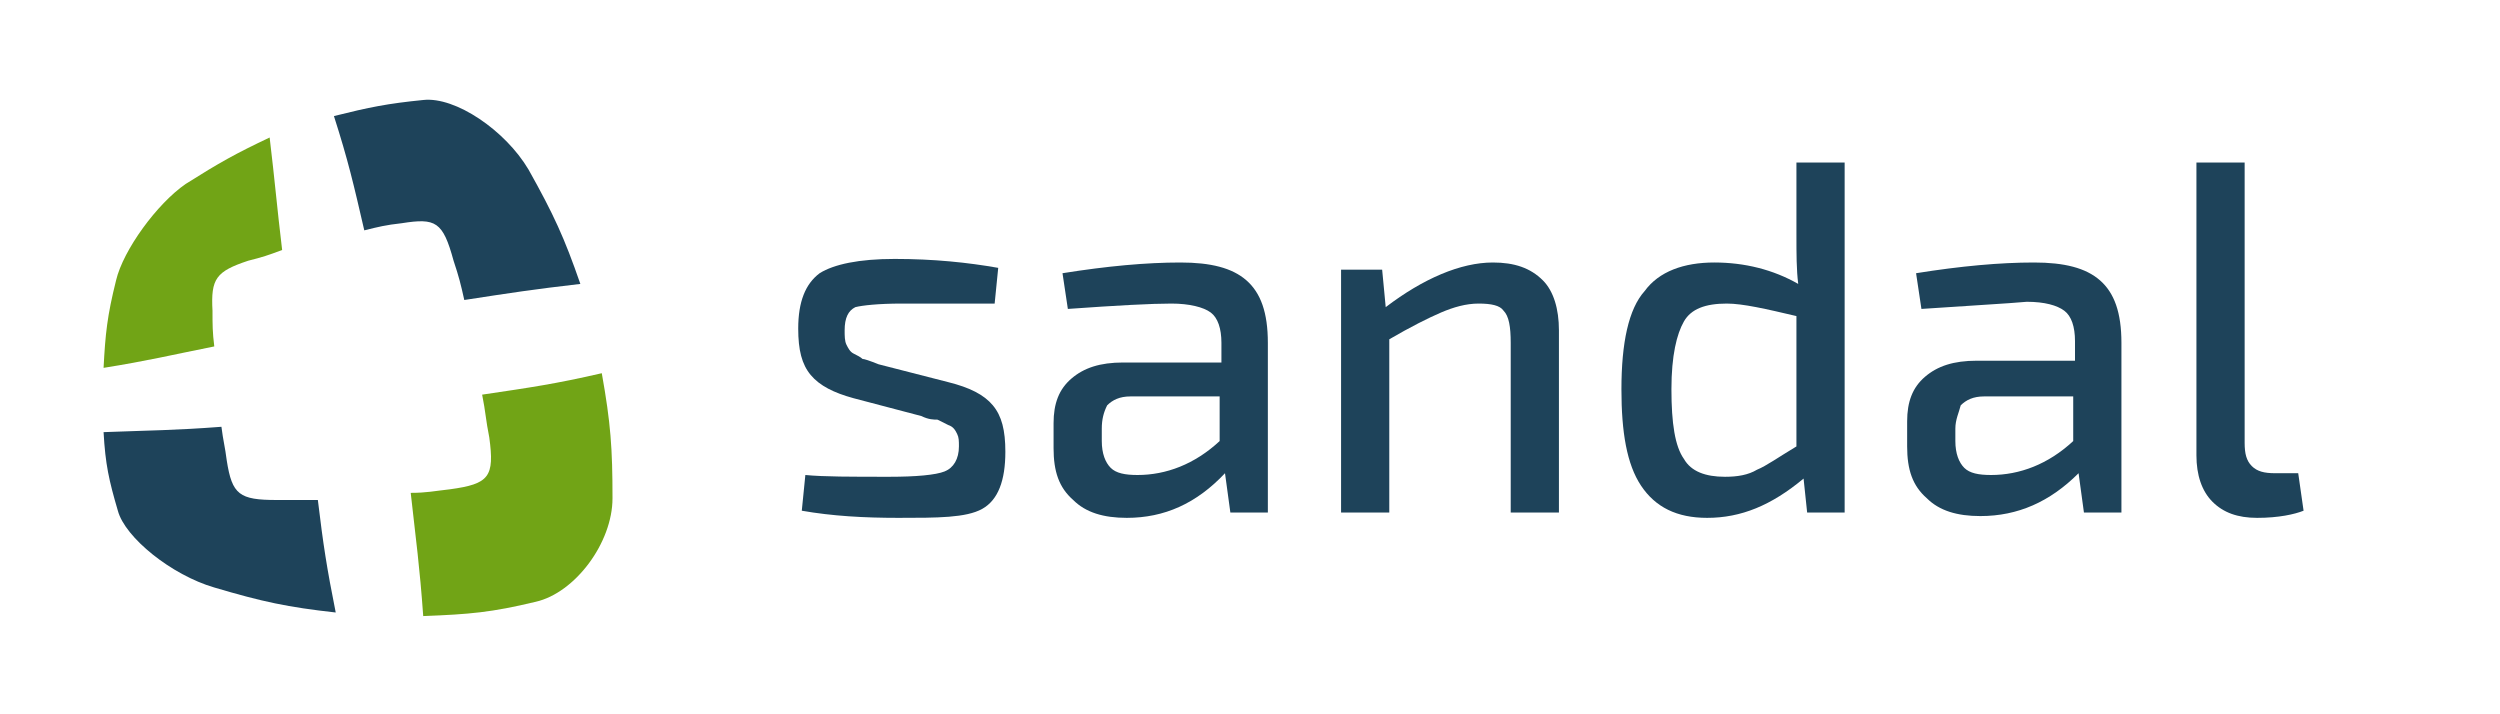
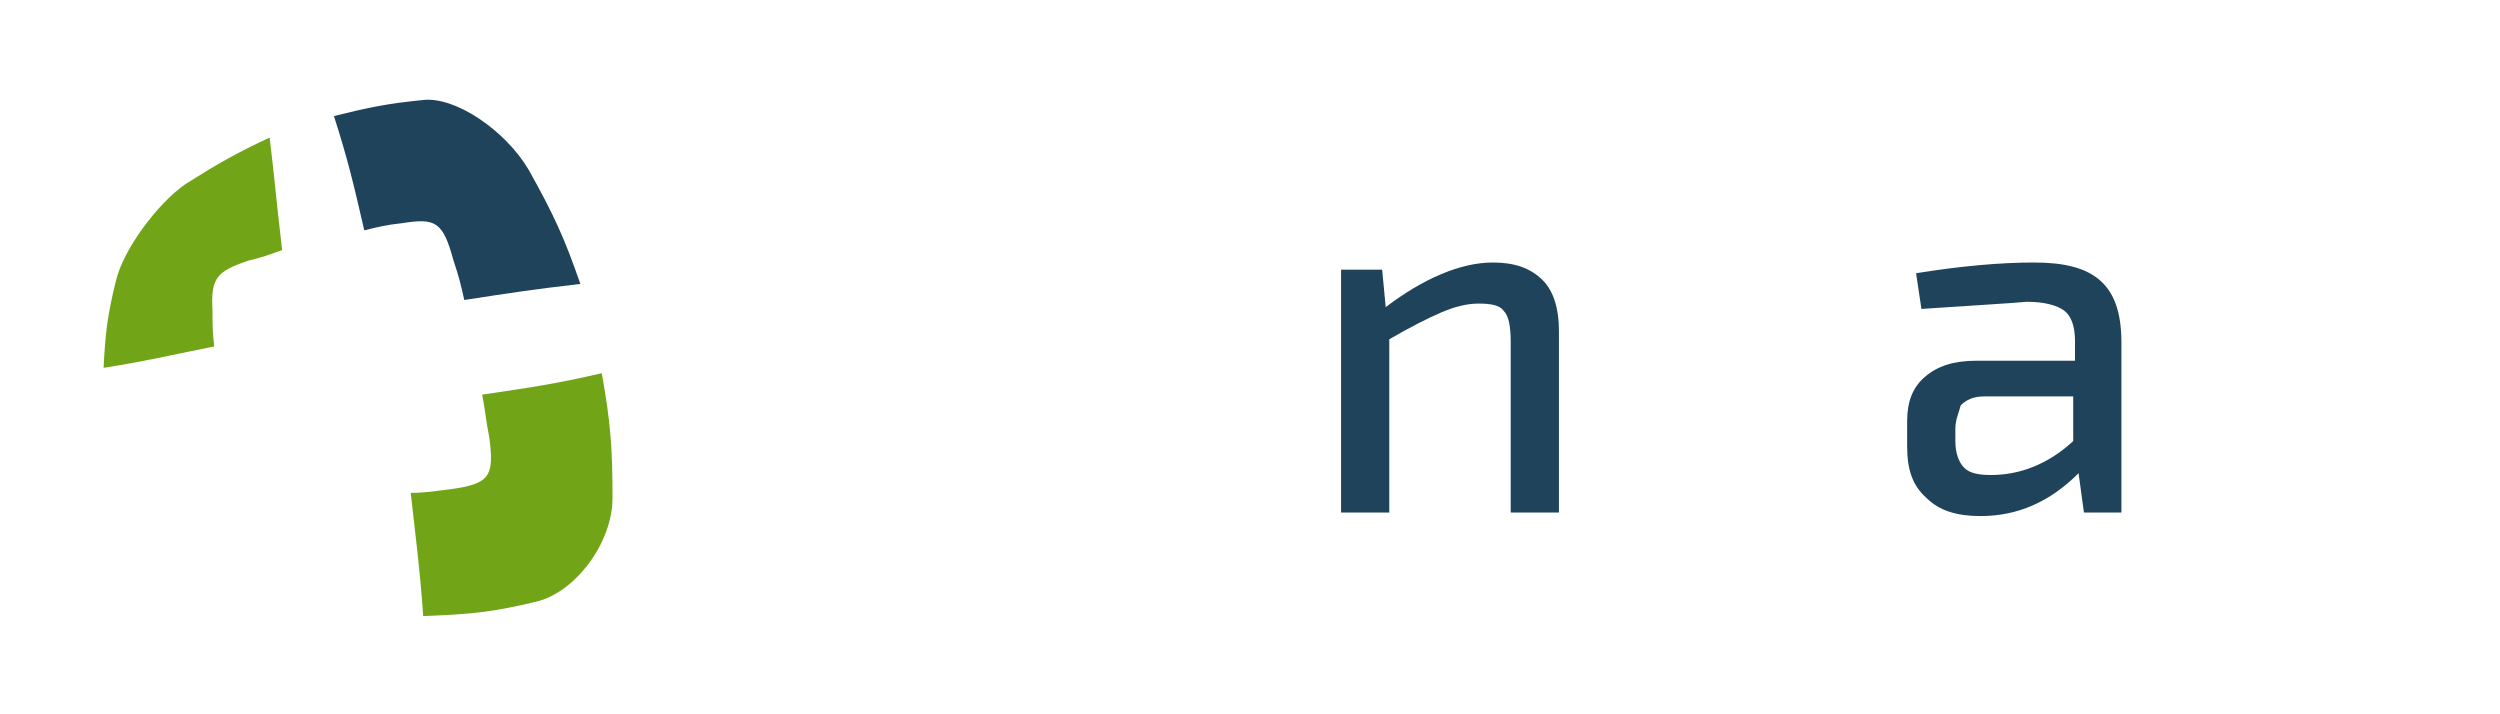
<svg xmlns="http://www.w3.org/2000/svg" version="1.1" id="Layer_1" x="0px" y="0px" viewBox="0 0 140 40" style="enable-background:new 0 0 140 40;" xml:space="preserve">
  <style type="text/css">
	.st0{fill:#1E435A;}
	.st1{fill:#71A416;}
</style>
  <g>
    <g>
      <path class="st0" d="M20.4,12.9c0.8-0.2,1.2-0.3,2.1-0.4c1.9-0.3,2.3-0.1,2.9,2.1c0.3,0.9,0.4,1.3,0.6,2.2    c2.6-0.4,3.9-0.6,6.5-0.9c-0.9-2.6-1.5-3.9-2.9-6.4c-1.3-2.2-4.1-4.1-5.9-3.9c-2,0.2-3,0.4-5,0.9C19.5,9,19.8,10.3,20.4,12.9z" />
      <path class="st1" d="M27,22.1c0.2,1,0.2,1.4,0.4,2.4c0.3,2.2,0,2.6-2.2,2.9c-0.9,0.1-1.3,0.2-2.2,0.2c0.3,2.7,0.5,4.1,0.7,6.9    c2.6-0.1,3.8-0.2,6.3-0.8c2.2-0.5,4.3-3.3,4.3-5.8c0-2.8-0.1-4.2-0.6-7C31.1,21.5,29.7,21.7,27,22.1z" />
-       <path class="st0" d="M17.8,28c-0.9,0-1.4,0-2.3,0c-2.1,0-2.5-0.3-2.8-2.2c-0.1-0.8-0.2-1.1-0.3-1.9c-2.6,0.2-4,0.2-6.6,0.3    c0.1,1.8,0.3,2.7,0.8,4.4c0.4,1.5,3,3.6,5.4,4.3c2.7,0.8,4.1,1.1,6.8,1.4C18.3,31.8,18.1,30.5,17.8,28z" />
      <path class="st1" d="M12,19.4c-0.1-0.8-0.1-1.2-0.1-2c-0.1-1.8,0.2-2.2,2-2.8c0.8-0.2,1.1-0.3,1.9-0.6c-0.3-2.5-0.4-3.8-0.7-6.3    c-1.9,0.9-2.8,1.4-4.7,2.6c-1.6,1.1-3.5,3.7-3.9,5.4c-0.5,2-0.6,3-0.7,4.9C8.3,20.2,9.5,19.9,12,19.4z" />
    </g>
  </g>
  <g>
-     <path class="st0" d="M51.6,23.3l-3.8-1c-1.1-0.3-1.9-0.7-2.4-1.3c-0.5-0.6-0.7-1.4-0.7-2.6c0-1.5,0.4-2.5,1.2-3.1   c0.8-0.5,2.2-0.8,4.2-0.8c2.2,0,4.1,0.2,5.8,0.5l-0.2,2C52.8,17,51.1,17,50.5,17c-1.3,0-2.2,0.1-2.6,0.2c-0.4,0.2-0.6,0.6-0.6,1.3   c0,0.3,0,0.6,0.1,0.8c0.1,0.2,0.2,0.4,0.4,0.5c0.2,0.1,0.4,0.2,0.5,0.3c0.1,0,0.4,0.1,0.9,0.3l3.9,1c1.2,0.3,2,0.7,2.5,1.3   c0.5,0.6,0.7,1.4,0.7,2.6c0,1.6-0.4,2.7-1.3,3.2S52.5,29,50.3,29c-1.9,0-3.7-0.1-5.4-0.4l0.2-2c1,0.1,2.6,0.1,4.7,0.1   c1.5,0,2.6-0.1,3.1-0.3c0.5-0.2,0.8-0.7,0.8-1.4c0-0.3,0-0.5-0.1-0.7c-0.1-0.2-0.2-0.4-0.5-0.5c-0.2-0.1-0.4-0.2-0.6-0.3   C52.3,23.5,52,23.5,51.6,23.3z" />
-     <path class="st0" d="M59.8,17.3l-0.3-2c2.5-0.4,4.7-0.6,6.6-0.6c1.7,0,2.9,0.3,3.7,1c0.8,0.7,1.2,1.8,1.2,3.5v9.5h-2.1l-0.3-2.2   C67,28.2,65.2,29,63.1,29c-1.3,0-2.3-0.3-3-1c-0.8-0.7-1.1-1.6-1.1-2.9v-1.4c0-1.1,0.3-1.9,1-2.5c0.7-0.6,1.6-0.9,2.9-0.9h5.5v-1.1   c0-0.8-0.2-1.4-0.6-1.7S66.6,17,65.6,17C64.5,17,62.6,17.1,59.8,17.3z M61.7,24v0.7c0,0.7,0.2,1.2,0.5,1.5c0.3,0.3,0.8,0.4,1.5,0.4   c1.6,0,3.2-0.6,4.6-1.9v-2.5h-5c-0.6,0-1,0.2-1.3,0.5C61.8,23.1,61.7,23.5,61.7,24z" />
    <path class="st0" d="M77.4,15.1l0.2,2.1c2.1-1.6,4.2-2.5,6-2.5c1.2,0,2.1,0.3,2.8,1c0.6,0.6,0.9,1.6,0.9,2.8v10.2h-2.7v-9.5   c0-0.9-0.1-1.5-0.4-1.8C84,17.1,83.5,17,82.8,17c-0.7,0-1.4,0.2-2.1,0.5C80,17.8,79,18.3,77.8,19v9.7h-2.7V15.1H77.4z" />
-     <path class="st0" d="M101.2,28.7l-0.2-1.9c-1.8,1.5-3.5,2.2-5.4,2.2c-1.7,0-2.9-0.6-3.7-1.8c-0.8-1.2-1.1-3-1.1-5.4   c0-2.6,0.4-4.5,1.3-5.5c0.8-1.1,2.2-1.6,3.9-1.6c1.7,0,3.3,0.4,4.7,1.2c-0.1-0.8-0.1-1.7-0.1-2.7V9.1h2.7v19.6H101.2z M100.6,25   v-7.3c-1.7-0.4-3-0.7-3.9-0.7c-1.2,0-2,0.3-2.4,1s-0.7,1.9-0.7,3.8c0,1.9,0.2,3.2,0.7,3.9c0.4,0.7,1.2,1,2.3,1   c0.7,0,1.3-0.1,1.8-0.4C98.9,26.1,99.6,25.6,100.6,25z" />
    <path class="st0" d="M107.6,17.3l-0.3-2c2.5-0.4,4.7-0.6,6.6-0.6c1.7,0,2.9,0.3,3.7,1c0.8,0.7,1.2,1.8,1.2,3.5v9.5h-2.1l-0.3-2.2   c-1.6,1.6-3.4,2.4-5.5,2.4c-1.3,0-2.3-0.3-3-1c-0.8-0.7-1.1-1.6-1.1-2.9v-1.4c0-1.1,0.3-1.9,1-2.5c0.7-0.6,1.6-0.9,2.9-0.9h5.5   v-1.1c0-0.8-0.2-1.4-0.6-1.7s-1.1-0.5-2.1-0.5C112.4,17,110.5,17.1,107.6,17.3z M109.5,24v0.7c0,0.7,0.2,1.2,0.5,1.5   c0.3,0.3,0.8,0.4,1.5,0.4c1.6,0,3.2-0.6,4.6-1.9v-2.5h-5c-0.6,0-1,0.2-1.3,0.5C109.7,23.1,109.5,23.5,109.5,24z" />
-     <path class="st0" d="M125.7,9.1v15.7c0,0.6,0.1,1,0.4,1.3c0.3,0.3,0.7,0.4,1.3,0.4h1.3l0.3,2.1c-0.5,0.2-1.4,0.4-2.6,0.4   c-1.1,0-1.9-0.3-2.5-0.9c-0.6-0.6-0.9-1.5-0.9-2.6V9.1H125.7z" />
  </g>
</svg>